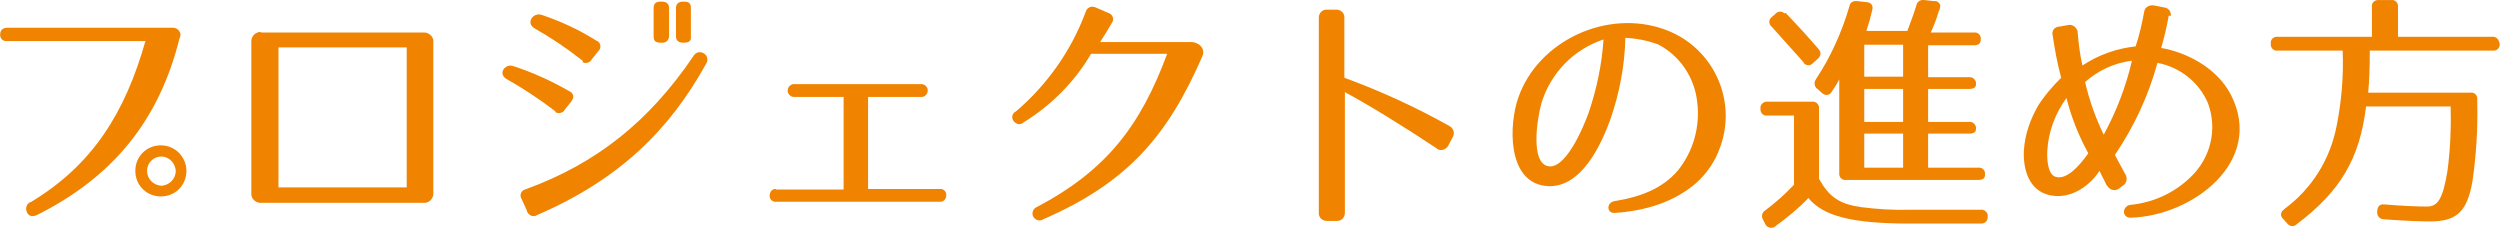
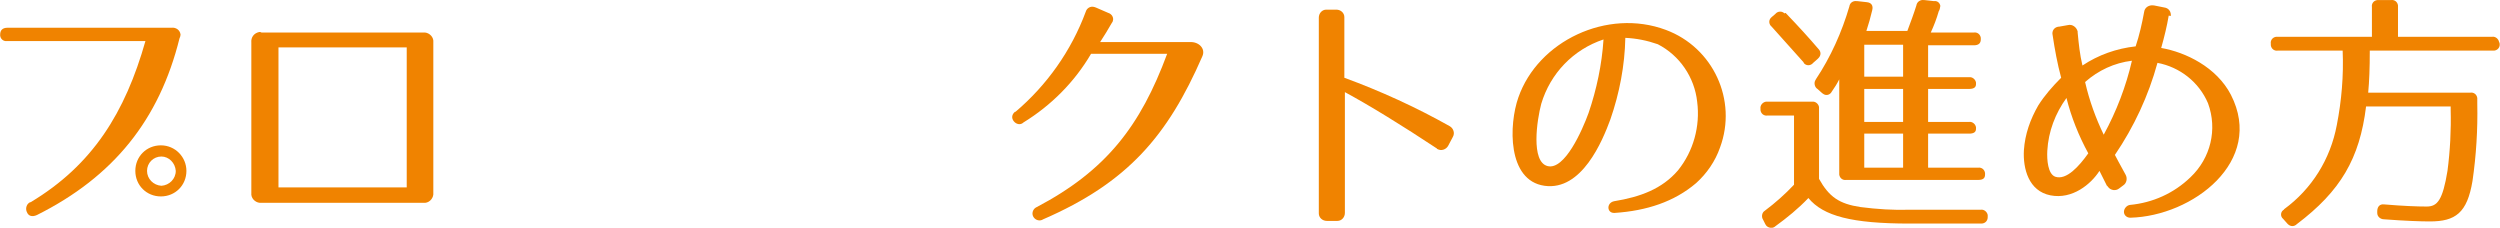
<svg xmlns="http://www.w3.org/2000/svg" version="1.1" id="レイヤー_1" x="0px" y="0px" viewBox="0 0 469.8 42.8" style="enable-background:new 0 0 469.8 42.8;" xml:space="preserve">
  <style type="text/css">
	.st0{fill:#F08300;}
</style>
  <g id="title02" transform="translate(0.031 0.012)">
    <path id="パス_2849" class="st0" d="M33.7,7.2c-3.8,15.3-12.4,26-26.8,33.2C6,40.8,5.3,40.6,5,39.8c-0.3-0.7,0-1.5,0.6-1.8   c0,0,0,0,0.1,0c11.7-7,17.8-16.9,21.6-30.3h-26C0.7,7.8,0.1,7.4,0,6.7c0-0.1,0-0.2,0-0.2c0-0.8,0.4-1.3,1.4-1.3h30.8   c0.8-0.1,1.6,0.4,1.7,1.3C33.9,6.7,33.8,7,33.7,7.2z M35,32.1c0,2.7-2.1,4.8-4.8,4.8s-4.8-2.1-4.8-4.8s2.1-4.8,4.8-4.8l0,0   C32.9,27.3,35,29.5,35,32.1z M27.6,32.1c0,1.5,1.2,2.7,2.7,2.8c1.5-0.1,2.7-1.3,2.7-2.8c-0.1-1.5-1.3-2.7-2.7-2.7   C28.8,29.4,27.6,30.6,27.6,32.1z" />
    <path id="パス_2850" class="st0" d="M49.1,6.1h30.4c0.9-0.1,1.8,0.6,1.9,1.5c0,0.1,0,0.3,0,0.4v28.2c0.1,0.9-0.6,1.8-1.5,1.9   c-0.1,0-0.3,0-0.4,0H49.1c-0.9,0.1-1.8-0.6-1.9-1.5c0-0.1,0-0.3,0-0.4V8c-0.1-1,0.5-1.8,1.5-2C48.8,6,49,6,49.1,6.1z M52.3,8.9   v26.3h24.1V8.9H52.3z" />
-     <path id="パス_2851" class="st0" d="M104.2,20.8c-2.9-2.2-5.9-4.2-9.1-6c-1.6-1-0.2-2.9,1.3-2.4c3.7,1.2,7.2,2.8,10.5,4.7   c0.6,0.2,1,0.9,0.7,1.5c-0.1,0.2-0.2,0.3-0.3,0.5l-1.2,1.5c-0.3,0.6-1.1,0.8-1.7,0.5C104.4,21,104.3,20.9,104.2,20.8z M98.9,35.5   c13.1-4.8,23-12.6,31.4-25c0.4-0.7,1.2-0.9,1.9-0.5s0.9,1.2,0.5,1.9l0,0c-6.9,12.5-16.3,21.8-31.8,28.5c-0.6,0.4-1.4,0.2-1.8-0.5   C99,39.8,99,39.7,99,39.6l-1-2.2c-0.4-0.6-0.2-1.4,0.4-1.7C98.7,35.6,98.8,35.5,98.9,35.5z M109.2,11.2c-2.8-2.2-5.8-4.2-8.8-5.9   c-1.7-1-0.2-3.1,1.4-2.5c3.6,1.2,7,2.8,10.2,4.8c0.6,0.2,1,0.9,0.7,1.6c-0.1,0.2-0.2,0.3-0.3,0.4l-1.2,1.5c-0.3,0.6-1,0.9-1.7,0.6   C109.5,11.4,109.4,11.3,109.2,11.2z M124.2,8H124c-0.9,0-1.2-0.4-1.2-1.2V1.5c0-0.8,0.4-1.2,1.2-1.2h0.4c0.8,0,1.3,0.4,1.3,1.2v5.3   c0,0.6-0.5,1.2-1.1,1.2C124.4,8,124.4,8,124.2,8L124.2,8z M128.6,8h-0.3c-0.8,0-1.3-0.4-1.3-1.2V1.5c0-0.8,0.5-1.2,1.3-1.2h0.3   c0.9,0,1.2,0.4,1.2,1.2v5.3C129.9,7.6,129.5,8,128.6,8L128.6,8z" />
-     <path id="パス_2852" class="st0" d="M145.9,35.6h12.6V18.2h-9.1c-0.7,0.1-1.3-0.4-1.4-1c-0.1-0.7,0.4-1.3,1-1.4   c0.1,0,0.2,0,0.3,0h23.6c0.7-0.1,1.3,0.4,1.4,1c0.1,0.7-0.4,1.3-1,1.4c-0.1,0-0.2,0-0.3,0h-9.9v17.3h13.4c0.7-0.1,1.3,0.4,1.3,1.1   s-0.4,1.3-1.1,1.3c-0.1,0-0.1,0-0.2,0h-30.6c-0.7,0.1-1.3-0.4-1.3-1.1s0.4-1.3,1.1-1.3C145.8,35.6,145.8,35.6,145.9,35.6z" />
    <path id="パス_2853" class="st0" d="M225.9,10.6c-6.5,14.9-14,23.7-29.9,30.6c-0.6,0.4-1.4,0.2-1.8-0.4c-0.4-0.6-0.2-1.4,0.4-1.8   c0.1,0,0.1-0.1,0.2-0.1c13.1-6.9,19.5-15.3,24.5-28.8H205c-3.1,5.3-7.5,9.7-12.7,12.9c-0.5,0.5-1.3,0.4-1.8-0.2s-0.4-1.3,0.2-1.8   c0,0,0,0,0.1,0c5.9-5,10.5-11.5,13.2-18.8c0.2-0.7,0.9-1.1,1.6-0.9c0.1,0,0.2,0.1,0.3,0.1l2.3,1c0.7,0.2,1.1,0.9,0.9,1.5   c0,0.1-0.1,0.3-0.2,0.4c-0.7,1.2-1.4,2.4-2.2,3.6h16.9C225.2,7.8,226.6,9.1,225.9,10.6z" />
    <path id="パス_2854" class="st0" d="M270,27.9c-6.5-4.3-12.5-8-17.3-10.6V40c0,0.8-0.6,1.5-1.4,1.5h-0.1h-1.9   c-0.8,0-1.5-0.6-1.5-1.4V40V3.3c0-0.8,0.6-1.5,1.4-1.5h0.1h1.8c0.8,0,1.5,0.6,1.5,1.4v0.1v11.3c6.8,2.5,13.4,5.5,19.8,9.1   c0.7,0.4,1,1.3,0.6,2l0,0l-0.9,1.7c-0.4,0.7-1.3,1-2,0.6C270.1,28,270,28,270,27.9z" />
    <path id="パス_2855" class="st0" d="M315.3,32c2.9-3.6,4.2-8.3,3.6-12.9c-0.5-4.6-3.3-8.7-7.4-10.8c-2-0.7-4-1.1-6.1-1.2   c-0.1,5.2-1.1,10.4-2.8,15.3c-1.5,4.1-5.4,13.5-12.4,12.5s-6.7-11.5-4.9-16.6C289,7.7,302,1.5,313,5.6c8.9,3.3,13.5,13.2,10.2,22.1   c-0.9,2.6-2.5,4.9-4.5,6.7c-4.1,3.5-9.3,5.2-15.3,5.6c-1.5,0.1-1.6-1.9-0.1-2.2C308.2,37,312.3,35.5,315.3,32z M290.8,31.2   c3.2,0.8,6.5-6.7,7.7-10c1.5-4.4,2.5-9.1,2.8-13.8c-5.7,1.9-10,6.4-11.7,12.1C288.8,22.5,287.6,30.4,290.8,31.2L290.8,31.2z" />
    <path id="パス_2856" class="st0" d="M349.6,38.9c3.1,0.4,6.2,0.6,9.3,0.5h13.3c0.6-0.1,1.2,0.4,1.3,1c0,0.1,0,0.2,0,0.4   c0,0.7-0.5,1.2-1.2,1.2c-0.1,0-0.1,0-0.2,0h-13.3c-10.8,0-16.2-1.4-19-4.8c-1.9,2-4,3.7-6.2,5.3c-0.4,0.4-1.1,0.4-1.6,0   c-0.1-0.1-0.2-0.2-0.3-0.4l-0.4-0.8c-0.4-0.6-0.2-1.4,0.3-1.7l0,0c2-1.5,3.8-3.1,5.5-4.9v-13h-5c-0.6,0.1-1.2-0.3-1.3-1   c0-0.1,0-0.2,0-0.3c-0.1-0.6,0.4-1.2,1-1.3c0.1,0,0.2,0,0.3,0h8.4c0.6-0.1,1.2,0.4,1.3,1c0,0.1,0,0.2,0,0.3v13.2   C343.7,37,345.6,38.3,349.6,38.9z M335.6,2.5c2.4,2.5,4.4,4.7,6.1,6.7c0.5,0.5,0.5,1.2,0,1.7c-0.1,0.1-0.1,0.1-0.2,0.2l-0.8,0.7   c-0.4,0.5-1.1,0.6-1.6,0.2c-0.1-0.1-0.2-0.2-0.2-0.3c-2.5-2.8-4.5-5-6-6.7c-0.5-0.4-0.6-1.1-0.2-1.6c0.1-0.1,0.1-0.1,0.2-0.2   l0.7-0.6c0.4-0.5,1.2-0.6,1.7-0.1C335.5,2.4,335.6,2.4,335.6,2.5L335.6,2.5z M364.3,2.1c-0.4,1.4-0.9,2.7-1.5,4h8.1   c0.6-0.1,1.2,0.3,1.3,1c0,0.1,0,0.2,0,0.3c0,0.7-0.4,1.1-1.3,1.1h-8.6v6h7.7c0.6-0.1,1.2,0.4,1.3,1c0,0.1,0,0.2,0,0.3   c0,0.6-0.4,0.9-1.3,0.9h-7.7v6.2h7.7c0.6-0.1,1.2,0.4,1.3,1c0,0.1,0,0.2,0,0.3c0,0.6-0.4,0.9-1.3,0.9h-7.7v6.4h9.4   c0.6-0.1,1.2,0.3,1.3,1c0,0.1,0,0.2,0,0.3c0,0.7-0.4,1-1.3,1h-24.8c-0.6,0.1-1.2-0.3-1.3-1c0-0.1,0-0.2,0-0.3V14.9   c-0.4,0.8-0.9,1.6-1.4,2.3c-0.3,0.6-1,0.8-1.5,0.5c-0.1-0.1-0.2-0.1-0.3-0.2l-0.9-0.8c-0.5-0.3-0.7-1.1-0.4-1.6   c0-0.1,0.1-0.1,0.1-0.2c2.8-4.2,4.9-8.9,6.3-13.7c0.1-0.7,0.7-1.1,1.4-1h0.1l1.8,0.2c0.9,0.1,1.2,0.7,1,1.5   c-0.3,1.3-0.7,2.7-1.1,3.9h7.7c0.6-1.6,1.2-3.2,1.7-4.8c0.1-0.7,0.8-1.1,1.4-1h0.1l1.8,0.2c0.6-0.1,1.1,0.3,1.2,0.9   C364.5,1.6,364.5,1.8,364.3,2.1z M357.6,8.4h-7.3v6h7.3V8.4z M357.6,16.7h-7.3v6.2h7.3V16.7z M357.6,25.1h-7.3v6.4h7.3V25.1z" />
    <path id="パス_2857" class="st0" d="M407.5,3c-0.3,1.8-0.8,3.9-1.4,6c4.6,0.8,10.4,3.6,13.1,8.8c6.4,12.5-7.2,22.8-18.9,23.1   c-0.7,0-1.2-0.5-1.2-1.1s0.5-1.2,1.1-1.3c4.3-0.4,8.3-2.2,11.4-5.2c3.8-3.6,5.1-9,3.3-13.9c-1.7-4-5.3-6.8-9.5-7.6   c-1.7,6.2-4.4,12-8,17.3c0.1,0.2,1,1.9,2,3.7c0.4,0.7,0.2,1.6-0.4,2l-0.8,0.6c-0.6,0.5-1.6,0.4-2.1-0.3c-0.1-0.1-0.1-0.2-0.2-0.2   l-1.4-2.8c-1.6,2.5-5.1,5.4-9.2,4.6s-5.2-5-5-8.5c0.2-3,1.2-5.8,2.7-8.4c1.2-1.9,2.7-3.6,4.3-5.2c-0.7-2.6-1.2-5.3-1.6-8   c-0.2-0.8,0.3-1.5,1.1-1.6c0,0,0,0,0.1,0l1.7-0.3c0.8-0.2,1.6,0.4,1.8,1.2c0,0.1,0,0.1,0,0.2c0.2,2.1,0.4,4.1,0.9,6.2   c3-2,6.4-3.2,10-3.6c0.7-2.1,1.2-4.3,1.6-6.5c0.1-0.8,0.9-1.3,1.7-1.2c0,0,0,0,0.1,0l2,0.4c0.8,0.1,1.3,0.8,1.2,1.6   C407.5,2.9,407.5,2.9,407.5,3z M384.7,28.3c-0.1,1.7,0.1,4.4,1.5,4.9c2.1,0.7,4.5-2,6.2-4.4c-1.8-3.3-3.2-6.8-4.1-10.4   C386.2,21.3,384.9,24.7,384.7,28.3z M395.3,25.3c2.4-4.4,4.2-9.1,5.3-13.9c-3.3,0.4-6.3,1.8-8.8,4   C392.6,18.9,393.8,22.2,395.3,25.3z" />
    <path id="パス_2858" class="st0" d="M469.7,8.2c0.1,0.6-0.3,1.2-1,1.3c-0.1,0-0.2,0-0.3,0h-23.1c0,3.3-0.1,5.8-0.3,7.9h19.2   c0.6-0.1,1.2,0.3,1.3,1c0,0.1,0,0.2,0,0.3v0.8c0.1,4.8-0.2,9.7-0.9,14.5c-1,6-3.2,7.6-8,7.6c-1.7,0-4.6-0.1-8.6-0.4   c-0.7,0-1.3-0.5-1.3-1.2v-0.1v-0.2c0-0.9,0.5-1.4,1.3-1.3c3.6,0.3,6.2,0.4,8,0.4c2,0,3-1.2,3.9-6.7c0.5-3.8,0.7-7.7,0.6-11.5V20   h-15.9c-1.2,9.8-4.8,15.9-13,22.1c-0.5,0.5-1.2,0.5-1.7,0l-0.1-0.1l-0.8-0.9c-0.5-0.4-0.5-1.2,0-1.6c0.1-0.1,0.2-0.1,0.2-0.2   c5.2-3.8,8.7-9.4,9.9-15.8c0.9-4.6,1.3-9.3,1.1-14H428c-0.6,0.1-1.2-0.3-1.3-1c0-0.1,0-0.2,0-0.3c-0.1-0.6,0.3-1.2,1-1.3   c0.1,0,0.2,0,0.3,0h17.7V1.3c-0.1-0.6,0.3-1.2,1-1.3c0.1,0,0.2,0,0.3,0h2.3c0.6-0.1,1.2,0.3,1.3,1c0,0.1,0,0.2,0,0.3v5.6h17.7   c0.6-0.1,1.2,0.4,1.3,1C469.7,8,469.7,8.1,469.7,8.2z" />
  </g>
</svg>